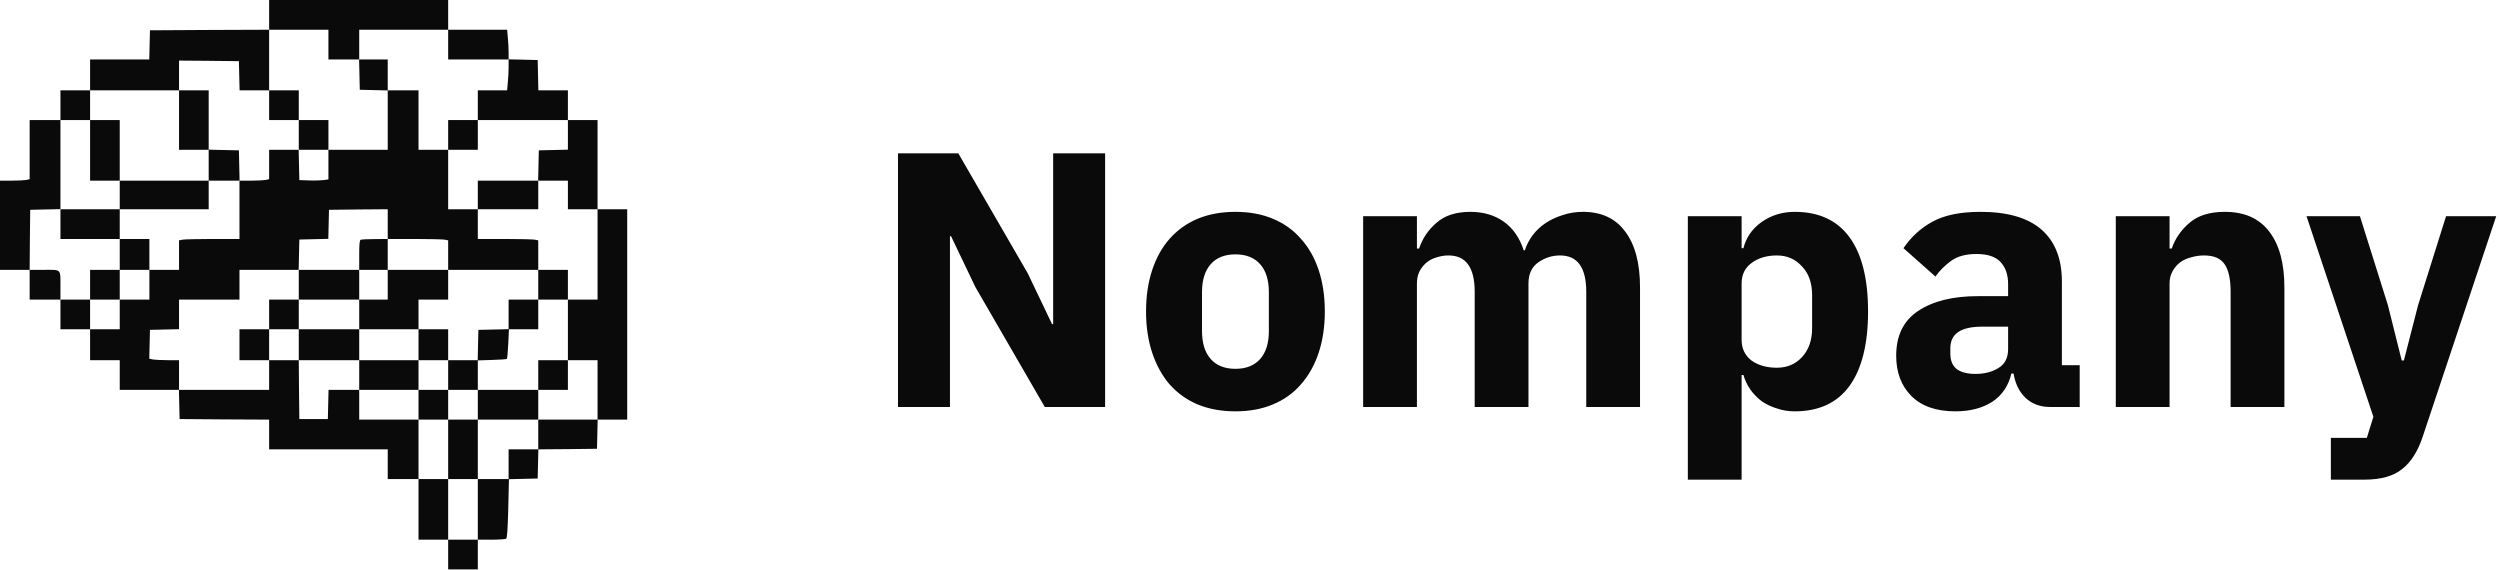
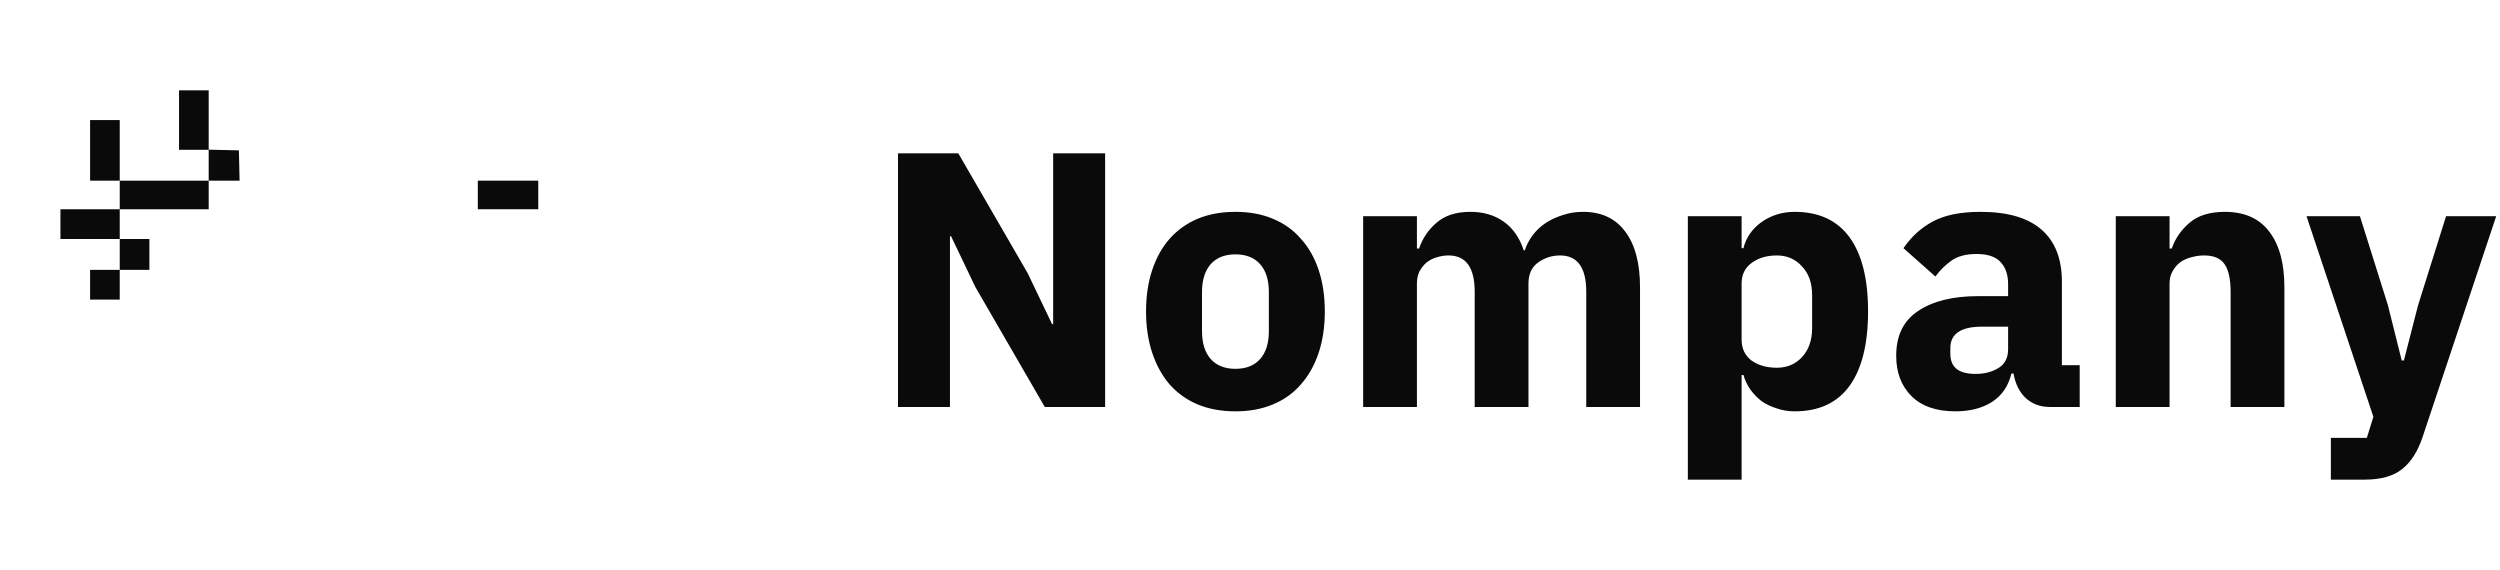
<svg xmlns="http://www.w3.org/2000/svg" width="688" height="157" viewBox="0 0 688 157" fill="none">
  <path d="M268.428 79L261.728 65H261.428V112H247.128V42.2H263.728L282.828 75.2L289.528 89.2H289.828V42.2H304.128V112H287.528L268.428 79ZM339.991 113.2C336.124 113.2 332.658 112.567 329.591 111.3C326.591 110.033 324.024 108.2 321.891 105.8C319.824 103.4 318.224 100.5 317.091 97.1C315.958 93.7 315.391 89.9 315.391 85.7C315.391 81.5 315.958 77.7 317.091 74.3C318.224 70.9 319.824 68.033 321.891 65.7C324.024 63.3 326.591 61.467 329.591 60.2C332.658 58.933 336.124 58.3 339.991 58.3C343.858 58.3 347.291 58.933 350.291 60.2C353.358 61.467 355.924 63.3 357.991 65.7C360.124 68.033 361.758 70.9 362.891 74.3C364.024 77.7 364.591 81.5 364.591 85.7C364.591 89.9 364.024 93.7 362.891 97.1C361.758 100.5 360.124 103.4 357.991 105.8C355.924 108.2 353.358 110.033 350.291 111.3C347.291 112.567 343.858 113.2 339.991 113.2ZM339.991 101.5C342.924 101.5 345.191 100.6 346.791 98.8C348.391 97 349.191 94.433 349.191 91.1V80.4C349.191 77.067 348.391 74.5 346.791 72.7C345.191 70.9 342.924 70 339.991 70C337.058 70 334.791 70.9 333.191 72.7C331.591 74.5 330.791 77.067 330.791 80.4V91.1C330.791 94.433 331.591 97 333.191 98.8C334.791 100.6 337.058 101.5 339.991 101.5ZM375.136 112V59.5H389.936V68.4H390.536C391.47 65.6 393.07 63.233 395.336 61.3C397.603 59.3 400.703 58.3 404.636 58.3C408.236 58.3 411.303 59.2 413.836 61C416.37 62.8 418.203 65.433 419.336 68.9H419.636C420.103 67.433 420.803 66.067 421.736 64.8C422.736 63.467 423.936 62.333 425.336 61.4C426.736 60.467 428.303 59.733 430.036 59.2C431.77 58.6 433.636 58.3 435.636 58.3C440.703 58.3 444.57 60.1 447.236 63.7C449.97 67.3 451.336 72.433 451.336 79.1V112H436.536V80.3C436.536 73.633 434.136 70.3 429.336 70.3C427.136 70.3 425.136 70.933 423.336 72.2C421.536 73.467 420.636 75.4 420.636 78V112H405.836V80.3C405.836 73.633 403.436 70.3 398.636 70.3C397.57 70.3 396.503 70.467 395.436 70.8C394.436 71.067 393.503 71.533 392.636 72.2C391.836 72.867 391.17 73.7 390.636 74.7C390.17 75.633 389.936 76.733 389.936 78V112H375.136ZM464.492 59.5H479.292V68.3H479.792C480.525 65.367 482.192 62.967 484.792 61.1C487.458 59.233 490.492 58.3 493.892 58.3C500.558 58.3 505.592 60.633 508.992 65.3C512.392 69.967 514.092 76.767 514.092 85.7C514.092 94.633 512.392 101.467 508.992 106.2C505.592 110.867 500.558 113.2 493.892 113.2C492.158 113.2 490.525 112.933 488.992 112.4C487.458 111.933 486.058 111.267 484.792 110.4C483.592 109.467 482.558 108.4 481.692 107.2C480.825 105.933 480.192 104.6 479.792 103.2H479.292V132H464.492V59.5ZM488.992 101.2C491.792 101.2 494.092 100.233 495.892 98.3C497.758 96.3 498.692 93.633 498.692 90.3V81.2C498.692 77.867 497.758 75.233 495.892 73.3C494.092 71.3 491.792 70.3 488.992 70.3C486.192 70.3 483.858 71 481.992 72.4C480.192 73.733 479.292 75.6 479.292 78V93.5C479.292 95.9 480.192 97.8 481.992 99.2C483.858 100.533 486.192 101.2 488.992 101.2ZM564.132 112C561.465 112 559.232 111.167 557.432 109.5C555.698 107.833 554.598 105.6 554.132 102.8H553.532C552.732 106.2 550.965 108.8 548.232 110.6C545.498 112.333 542.132 113.2 538.132 113.2C532.865 113.2 528.832 111.8 526.032 109C523.232 106.2 521.832 102.5 521.832 97.9C521.832 92.367 523.832 88.267 527.832 85.6C531.898 82.867 537.398 81.5 544.332 81.5H552.632V78.2C552.632 75.667 551.965 73.667 550.632 72.2C549.298 70.667 547.065 69.9 543.932 69.9C540.998 69.9 538.665 70.533 536.932 71.8C535.198 73.067 533.765 74.5 532.632 76.1L523.832 68.3C525.965 65.167 528.632 62.733 531.832 61C535.098 59.2 539.498 58.3 545.032 58.3C552.498 58.3 558.098 59.933 561.832 63.2C565.565 66.467 567.432 71.233 567.432 77.5V100.5H572.332V112H564.132ZM543.632 102.9C546.098 102.9 548.198 102.367 549.932 101.3C551.732 100.233 552.632 98.5 552.632 96.1V89.9H545.432C539.632 89.9 536.732 91.867 536.732 95.8V97.3C536.732 99.233 537.332 100.667 538.532 101.6C539.732 102.467 541.432 102.9 543.632 102.9ZM582.265 112V59.5H597.065V68.4H597.665C598.599 65.667 600.232 63.3 602.565 61.3C604.899 59.3 608.132 58.3 612.265 58.3C617.665 58.3 621.732 60.1 624.465 63.7C627.265 67.3 628.665 72.433 628.665 79.1V112H613.865V80.3C613.865 76.9 613.332 74.4 612.265 72.8C611.199 71.133 609.299 70.3 606.565 70.3C605.365 70.3 604.199 70.467 603.065 70.8C601.932 71.067 600.899 71.533 599.965 72.2C599.099 72.867 598.399 73.7 597.865 74.7C597.332 75.633 597.065 76.733 597.065 78V112H582.265ZM673.154 59.5H686.954L666.754 120.1C665.421 124.167 663.521 127.167 661.054 129.1C658.654 131.033 655.188 132 650.654 132H641.454V120.5H651.354L653.154 114.7L634.754 59.5H649.454L657.154 84L660.954 99.2H661.554L665.454 84L673.154 59.5Z" fill="#0A0A0A" />
  <g clip-path="url(#clip0_2047_16)">
-     <path d="M74.064 4.091V8.181L57.682 8.244L41.269 8.339L41.174 12.335L41.08 16.362H32.952H24.793V20.61V24.858H20.713H16.633V28.949V33.04H12.396H8.16V41.189V49.308L7.187 49.528C6.653 49.622 4.802 49.717 3.107 49.717H0V61.989V74.26H4.08H8.16V78.351V82.442H12.396H16.633V86.532V90.623H20.713H24.793V94.871V99.119H28.872H32.952V103.209V107.3H41.112H49.24L49.334 111.296L49.428 115.324L61.762 115.418L74.064 115.481V119.572V123.662H90.383H106.702V127.753V131.844H110.939H115.175V140.182V148.521H119.255H123.335V152.611V156.702H127.415H131.494V152.611V148.521H135.198C137.206 148.521 139.058 148.395 139.277 148.269C139.56 148.08 139.717 145.94 139.874 139.93L140.062 131.875L144.016 131.781L147.97 131.686L148.065 127.69L148.159 123.662L156.224 123.599L164.29 123.505L164.384 119.477L164.478 115.481H168.526H172.606V86.532V57.583H168.526H164.446V45.311V33.04H160.367H156.287V28.949V24.858H152.207H148.159L148.065 20.673L147.97 16.52L143.985 16.425L139.968 16.331V14.38C139.968 13.31 139.874 11.485 139.748 10.29L139.56 8.181H131.463H123.335V4.091V9.53674e-07H98.699H74.064V4.091ZM90.383 12.272V16.362H94.62H98.856V12.272V8.181H111.095H123.335V12.272V16.362H131.651H139.968V18.471C139.968 19.666 139.874 21.554 139.748 22.719L139.56 24.858H135.543H131.494V28.949V33.04H143.891H156.287V37.13V41.189L152.301 41.284L148.284 41.378L148.19 45.532L148.096 49.717H152.207H156.287V53.65V57.583H160.367H164.446V70.012V82.442H160.367H156.287V90.78V99.119H160.367H164.446V107.3V115.481H156.287H148.127V119.572V123.662H144.048H139.968V127.753V131.844H135.731H131.494V140.182V148.521H127.415H123.335V140.182V131.844H119.255H115.175V123.662V115.481H107.016H98.856V111.391V107.3H94.62H90.414L90.32 111.296L90.226 115.324H86.303H82.38L82.286 107.205L82.223 99.119H78.143H74.064V103.209V107.3H61.667H49.271V103.209V99.119H46.164C44.47 99.119 42.618 99.024 42.084 98.93L41.08 98.71L41.174 94.745L41.269 90.78L45.285 90.686L49.271 90.591V86.532V82.442H57.588H65.904V78.351V74.26H74.064H82.192L82.286 70.075L82.38 65.922L86.366 65.827L90.351 65.733L90.445 61.737L90.54 57.741L98.636 57.646L106.702 57.583V61.674V65.764H114.045C118.062 65.764 121.828 65.859 122.362 65.953L123.335 66.142V70.201V74.26H135.731H148.127V70.201V66.142L147.154 65.953C146.621 65.859 142.855 65.764 138.838 65.764H131.494V61.674V57.583H127.415H123.335V49.402V41.221H119.255H115.175V33.04V24.858H110.939H106.702V33.04V41.221H98.542H90.383V45.28V49.37L89.065 49.559C88.311 49.654 86.523 49.717 85.048 49.654L82.38 49.559L82.286 45.374L82.192 41.221H78.143H74.064V45.28V49.308L73.091 49.528C72.557 49.622 70.706 49.717 69.011 49.717H65.904V57.741V65.764H58.56C54.544 65.764 50.778 65.859 50.244 65.953L49.271 66.142V70.201V74.26H45.191H41.112V78.351V82.442H37.032H32.952V86.532V90.623H28.872H24.793V86.532V82.442H20.713H16.633V79.043C16.633 73.883 16.978 74.26 12.208 74.26H8.16L8.222 65.985L8.316 57.741L12.49 57.646L16.633 57.552V45.311V33.04H20.713H24.793V28.949V24.858H37.032H49.271V20.768V16.677L57.525 16.74L65.747 16.834L65.841 20.831L65.936 24.858H69.984H74.064V16.52V8.181H82.223H90.383V12.272Z" fill="#0A0A0A" />
-     <path d="M98.919 20.516L99.013 24.701L102.873 24.795L106.702 24.89V20.61V16.363H102.779H98.825L98.919 20.516Z" fill="#0A0A0A" />
    <path d="M49.271 33.04V41.221H53.351H57.431V45.469V49.717H45.191H32.952V41.378V33.04H28.872H24.792V41.378V49.717H28.872H32.952V53.65V57.583H24.792H16.633V61.674V65.764H24.792H32.952V70.012V74.26H28.872H24.792V78.351V82.442H28.872H32.952V78.351V74.26H37.032H41.111V70.012V65.764H37.032H32.952V61.674V57.583H45.191H57.431V53.65V49.717H61.667H65.935L65.841 45.532L65.747 41.378L61.605 41.284L57.431 41.189V33.04V24.858H53.351H49.271V33.04Z" fill="#0A0A0A" />
-     <path d="M74.064 28.949V33.039H78.143H82.223V37.13V41.221H86.303H90.383V37.13V33.039H86.303H82.223V28.949V24.858H78.143H74.064V28.949Z" fill="#0A0A0A" />
-     <path d="M123.335 37.13V41.221H127.415H131.495V37.13V33.039H127.415H123.335V37.13Z" fill="#0A0A0A" />
    <path d="M131.494 53.65V57.583H139.811H148.127V53.65V49.717H139.811H131.494V53.65Z" fill="#0A0A0A" />
-     <path d="M99.264 65.985C98.951 66.079 98.856 67.243 98.856 70.201V74.26H90.54H82.223V78.351V82.442H78.144H74.064V86.532V90.623H69.984H65.904V94.871V99.119H69.984H74.064V94.871V90.623H78.144H82.223V94.871V99.119H90.54H98.856V103.209V107.3H107.016H115.175V111.391V115.481H119.255H123.335V123.662V131.844H127.415H131.495V123.662V115.481H139.811H148.128V111.391V107.3H152.207H156.287V103.209V99.119H152.207H148.128V103.209V107.3H139.811H131.495V103.241V99.182L135.386 99.056C137.551 98.993 139.372 98.867 139.497 98.772C139.591 98.647 139.78 96.759 139.874 94.588L140.062 90.623H144.111H148.128V86.532V82.442H152.207H156.287V78.351V74.26H152.207H148.128V78.351V82.442H144.048H139.968V86.532V90.591L135.825 90.686L131.651 90.78L131.557 94.934L131.463 99.119H127.415H123.335V94.871V90.623H119.255H115.175V86.532V82.442H119.255H123.335V78.351V74.26H115.019H106.702V70.012V65.764L103.187 65.796C101.241 65.796 99.453 65.89 99.264 65.985ZM106.702 78.351V82.442H102.779H98.856V86.532V90.623H107.016H115.175V94.871V99.119H119.255H123.335V103.209V107.3H127.415H131.495V111.391V115.481H127.415H123.335V111.391V107.3H119.255H115.175V103.209V99.119H107.016H98.856V94.871V90.623H90.54H82.223V86.532V82.442H90.54H98.856V78.351V74.26H102.779H106.702V78.351Z" fill="#0A0A0A" />
  </g>
  <defs>
    <clipPath id="clip0_2047_16">
      <rect width="172.606" height="156.702" fill="white" />
    </clipPath>
  </defs>
</svg>